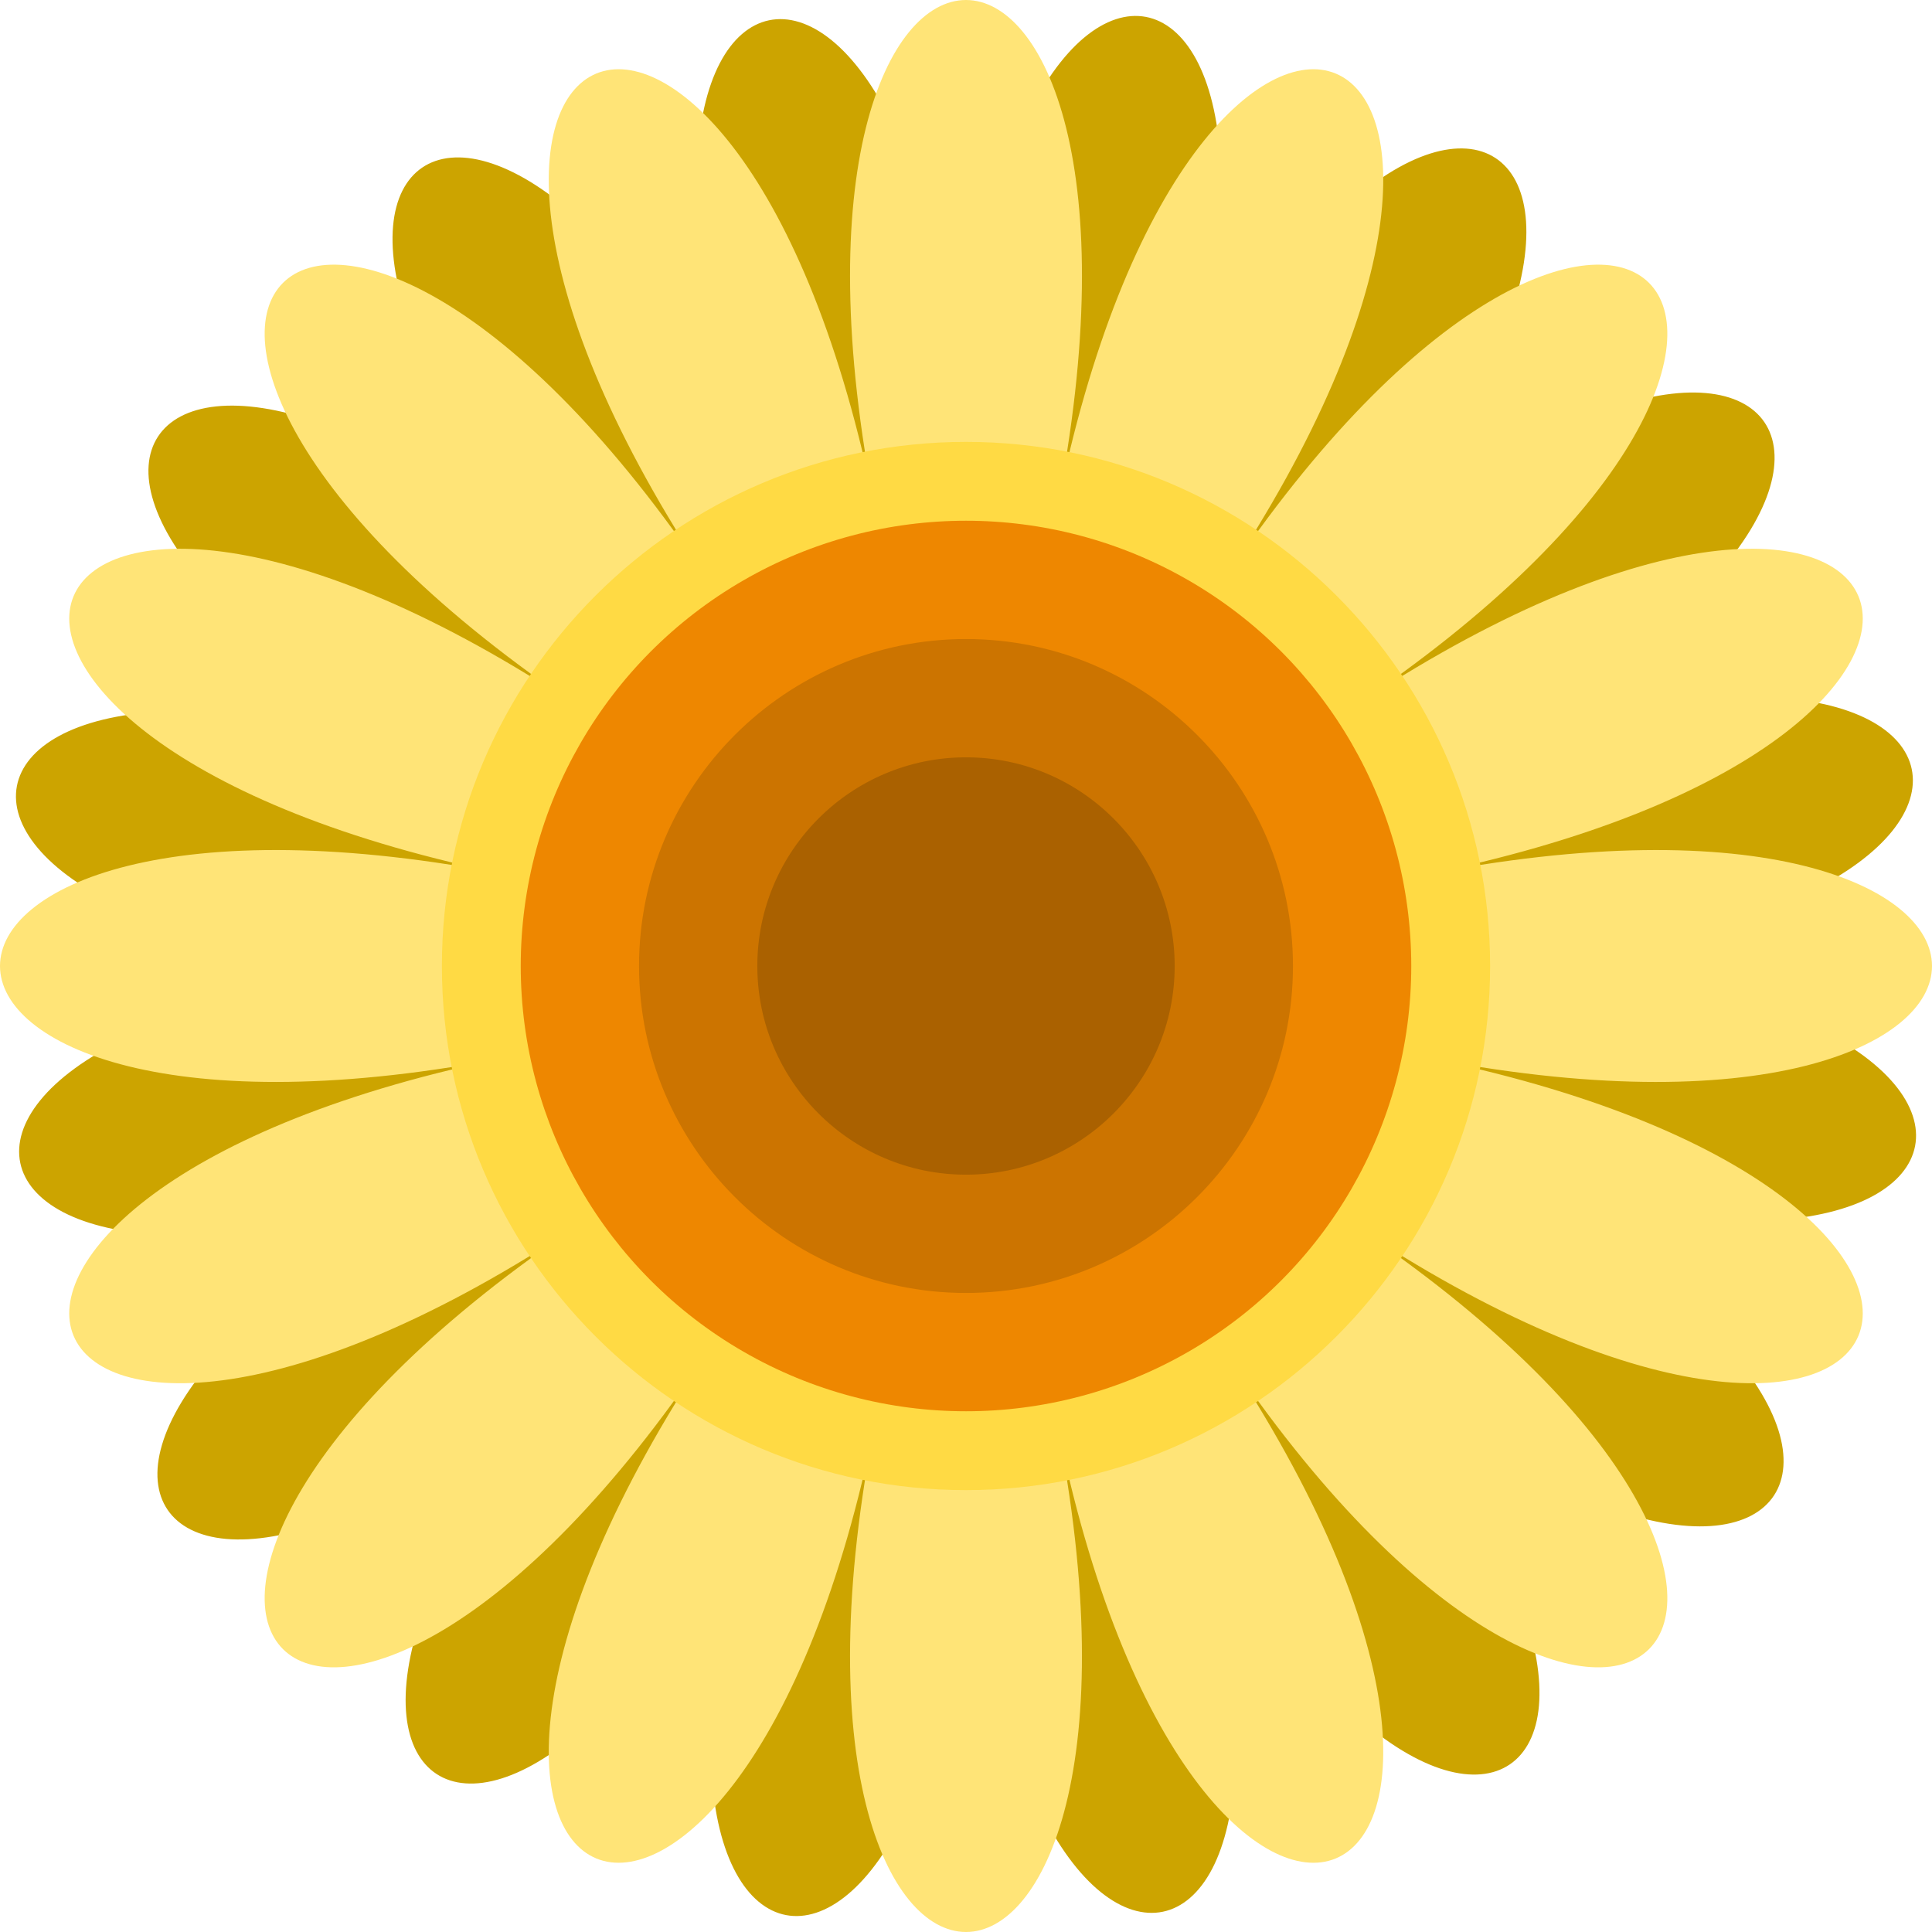
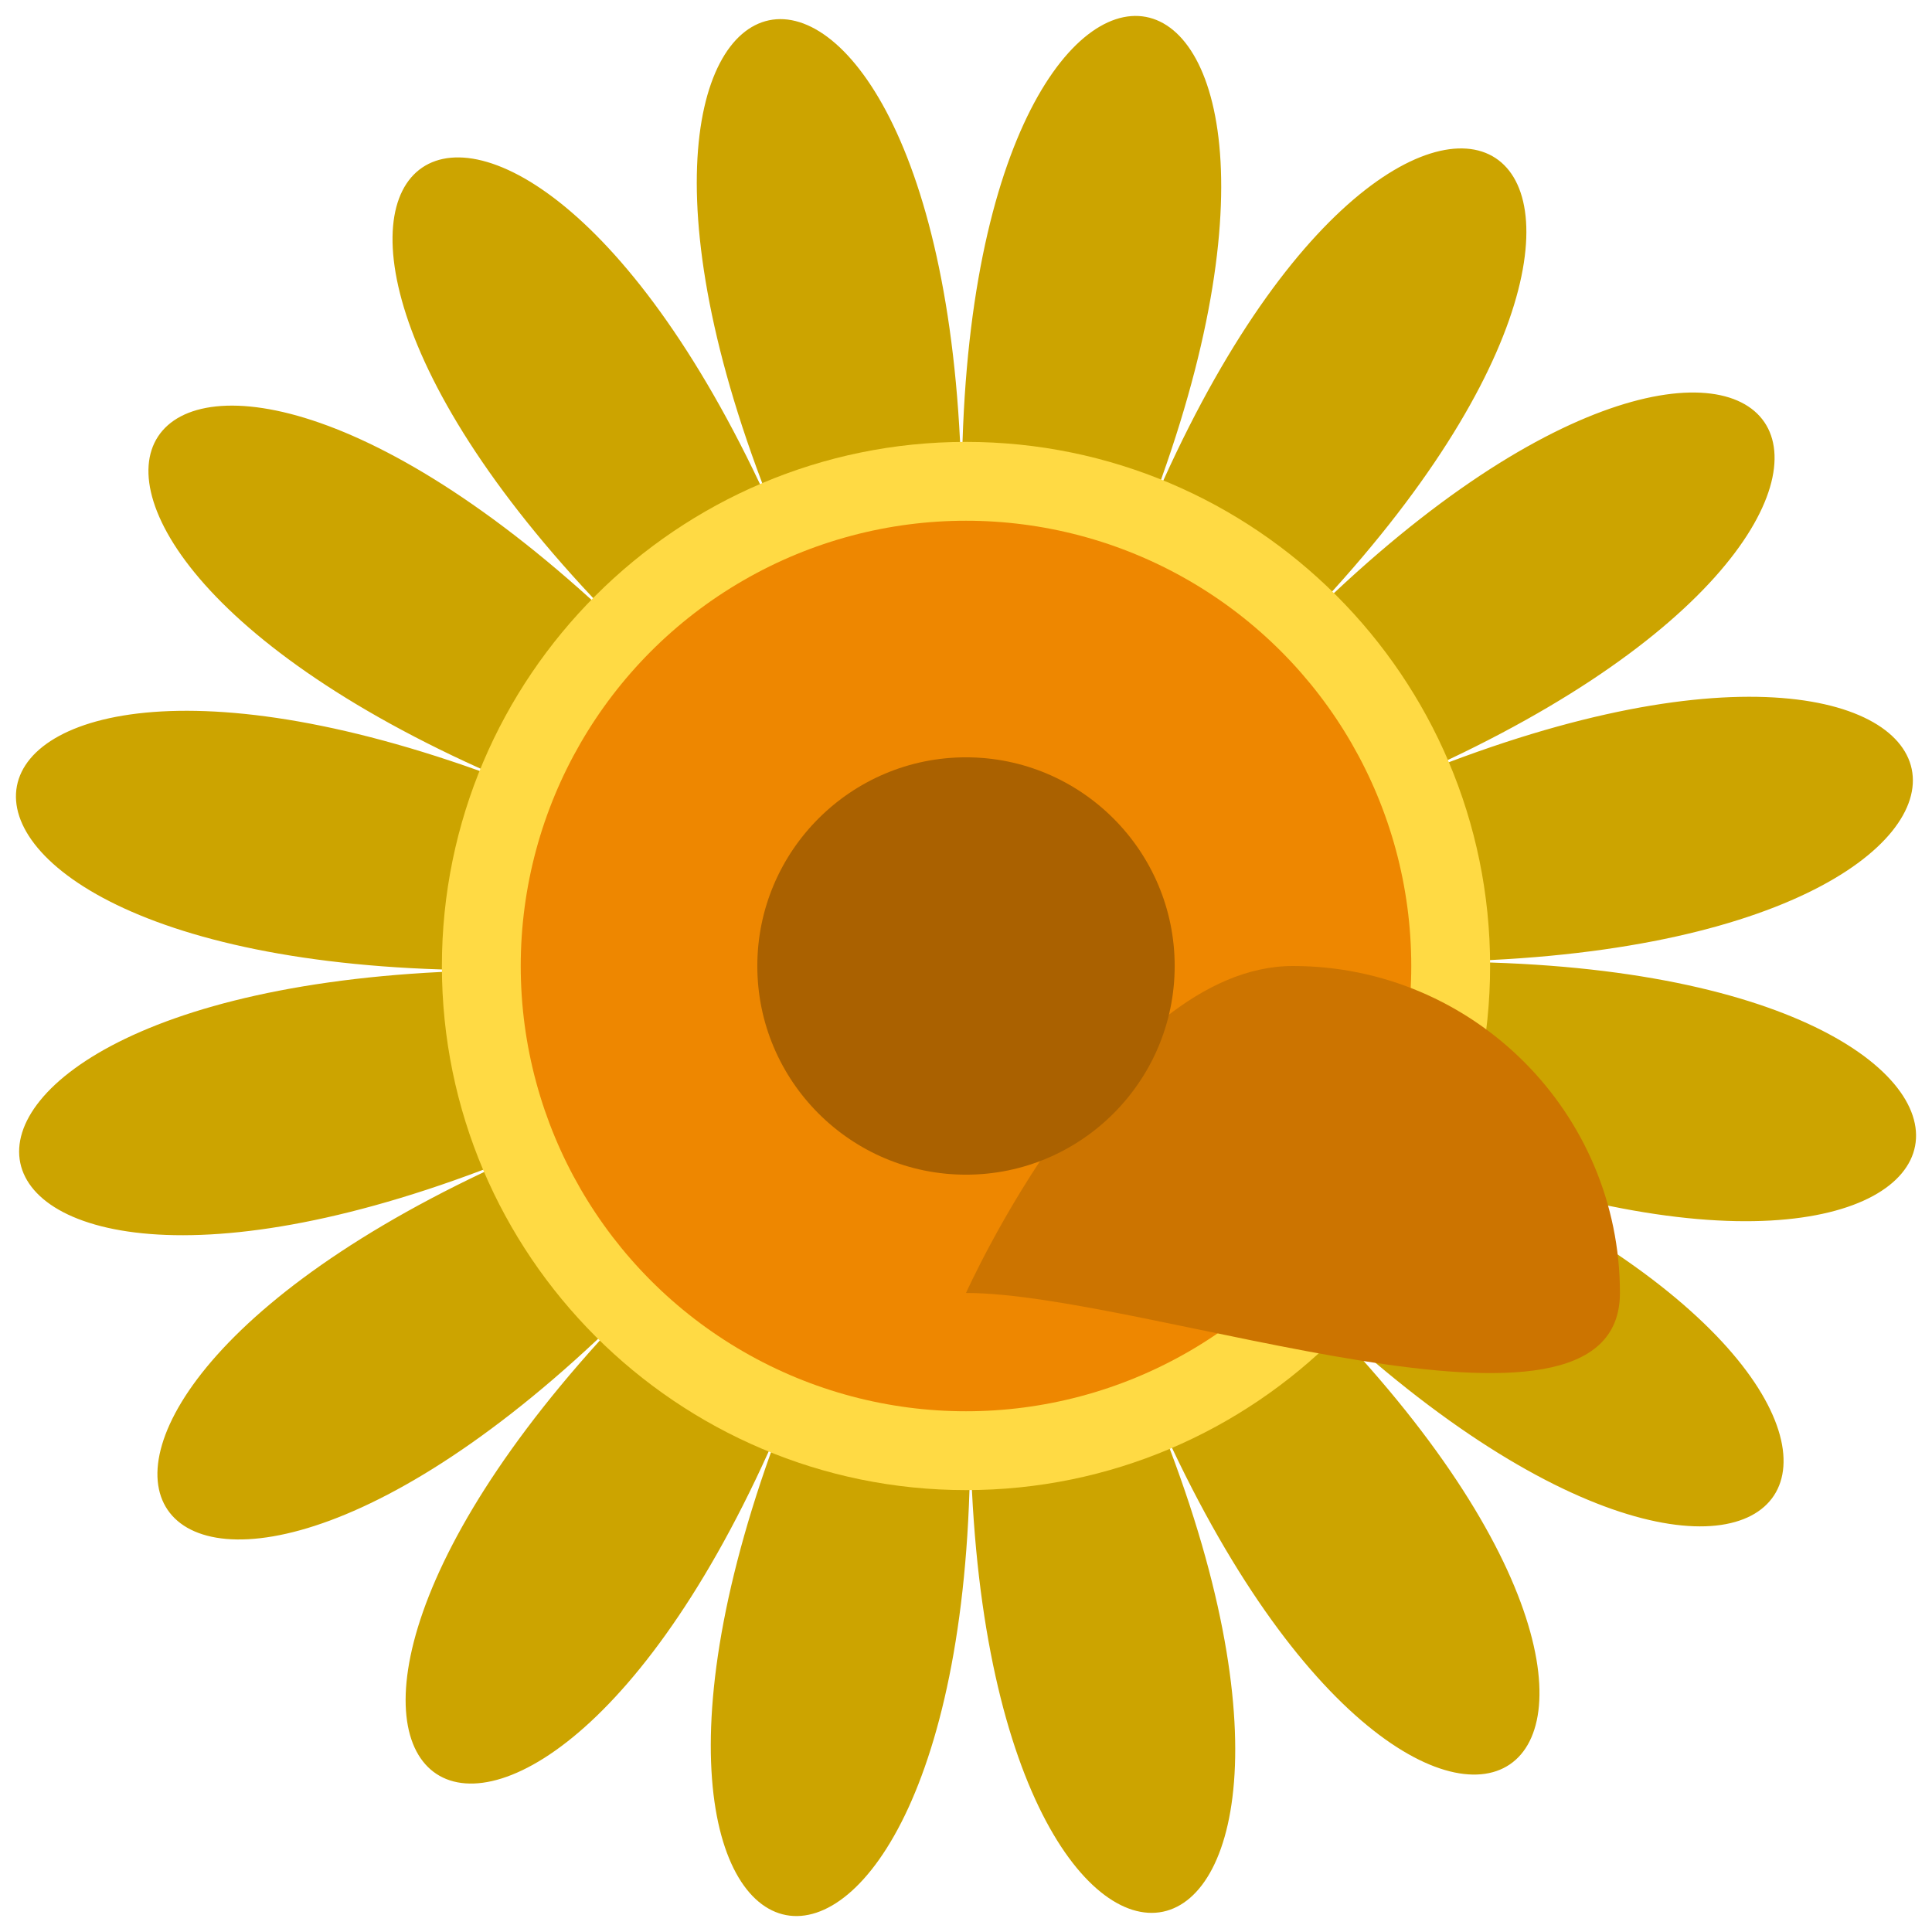
<svg xmlns="http://www.w3.org/2000/svg" version="1.1" id="Layer_1" x="0px" y="0px" viewBox="0 0 512 512" style="enable-background:new 0 0 512 512;" xml:space="preserve">
  <path style="fill:#CCA400;" d="M257.098,378.446c1.657,184.744-116.11,162.415-46.942-8.9  c-69.168,171.315-169.425,105.618-39.962-26.187c-129.462,131.806-196.947,32.743-26.9-39.487  c-170.048,72.23-194.485-45.118-9.741-46.775c-184.744,1.657-162.415-116.11,8.9-46.942  C-28.861,140.987,36.836,40.73,168.641,170.193c-131.806-129.462-32.743-196.947,39.487-26.9  c-72.23-170.048,45.118-194.485,46.775-9.741c-1.657-184.744,116.109-162.415,46.942,8.9  C371.013-28.862,471.27,36.835,341.808,168.64c129.462-131.806,196.947-32.743,26.9,39.487  c170.048-72.23,194.485,45.118,9.741,46.775c184.744-1.657,162.415,116.109-8.9,46.942  c171.315,69.168,105.618,169.425-26.187,39.963c131.806,129.462,32.743,196.947-39.487,26.9  C376.103,538.753,258.755,563.191,257.098,378.446z" />
-   <path style="fill:#FFE477;" d="M232.111,376.098C196.067,557.3,85.326,511.429,187.969,357.815  C85.327,511.431,0.57,426.673,154.185,324.03C0.57,426.673-45.3,315.932,135.902,279.888c-181.202,36.044-181.202-83.822,0-47.778  C-45.3,196.068,0.57,85.327,154.185,187.97C0.57,85.327,85.327,0.569,187.97,154.185C85.327,0.569,196.068-45.301,232.112,135.902  c-36.044-181.202,83.822-181.202,47.778,0C315.932-45.3,426.673,0.569,324.03,154.185C426.673,0.569,511.43,85.327,357.815,187.97  c153.616-102.642,199.486,8.098,18.284,44.142c181.202-36.044,181.202,83.822,0,47.778  c181.202,36.044,135.331,146.784-18.284,44.142c153.616,102.642,68.858,187.399-33.785,33.785  c102.642,153.616-8.098,199.486-44.142,18.284C315.932,557.3,196.068,557.3,232.111,376.098z" />
  <path style="fill:#FFDA44;" d="M256,394.894c-76.587,0-138.894-62.307-138.894-138.894S179.413,117.105,256,117.105  S394.895,179.413,394.895,256S332.587,394.894,256,394.894z" />
  <circle style="fill:#EE8700;" cx="256" cy="256" r="118" />
-   <path style="fill:#CC7400;" d="M256,342.649c-47.779,0-86.649-38.87-86.649-86.649s38.871-86.65,86.649-86.65  s86.65,38.871,86.65,86.65S303.779,342.649,256,342.649z" />
+   <path style="fill:#CC7400;" d="M256,342.649s38.871-86.65,86.649-86.65  s86.65,38.871,86.65,86.65S303.779,342.649,256,342.649z" />
  <path style="fill:#AA6100;" d="M256,311.302c-30.494,0-55.302-24.808-55.302-55.302s24.809-55.303,55.302-55.303  c30.493,0,55.303,24.809,55.303,55.303S286.494,311.302,256,311.302z" />
  <g>
</g>
  <g>
</g>
  <g>
</g>
  <g>
</g>
  <g>
</g>
  <g>
</g>
  <g>
</g>
  <g>
</g>
  <g>
</g>
  <g>
</g>
  <g>
</g>
  <g>
</g>
  <g>
</g>
  <g>
</g>
  <g>
</g>
</svg>